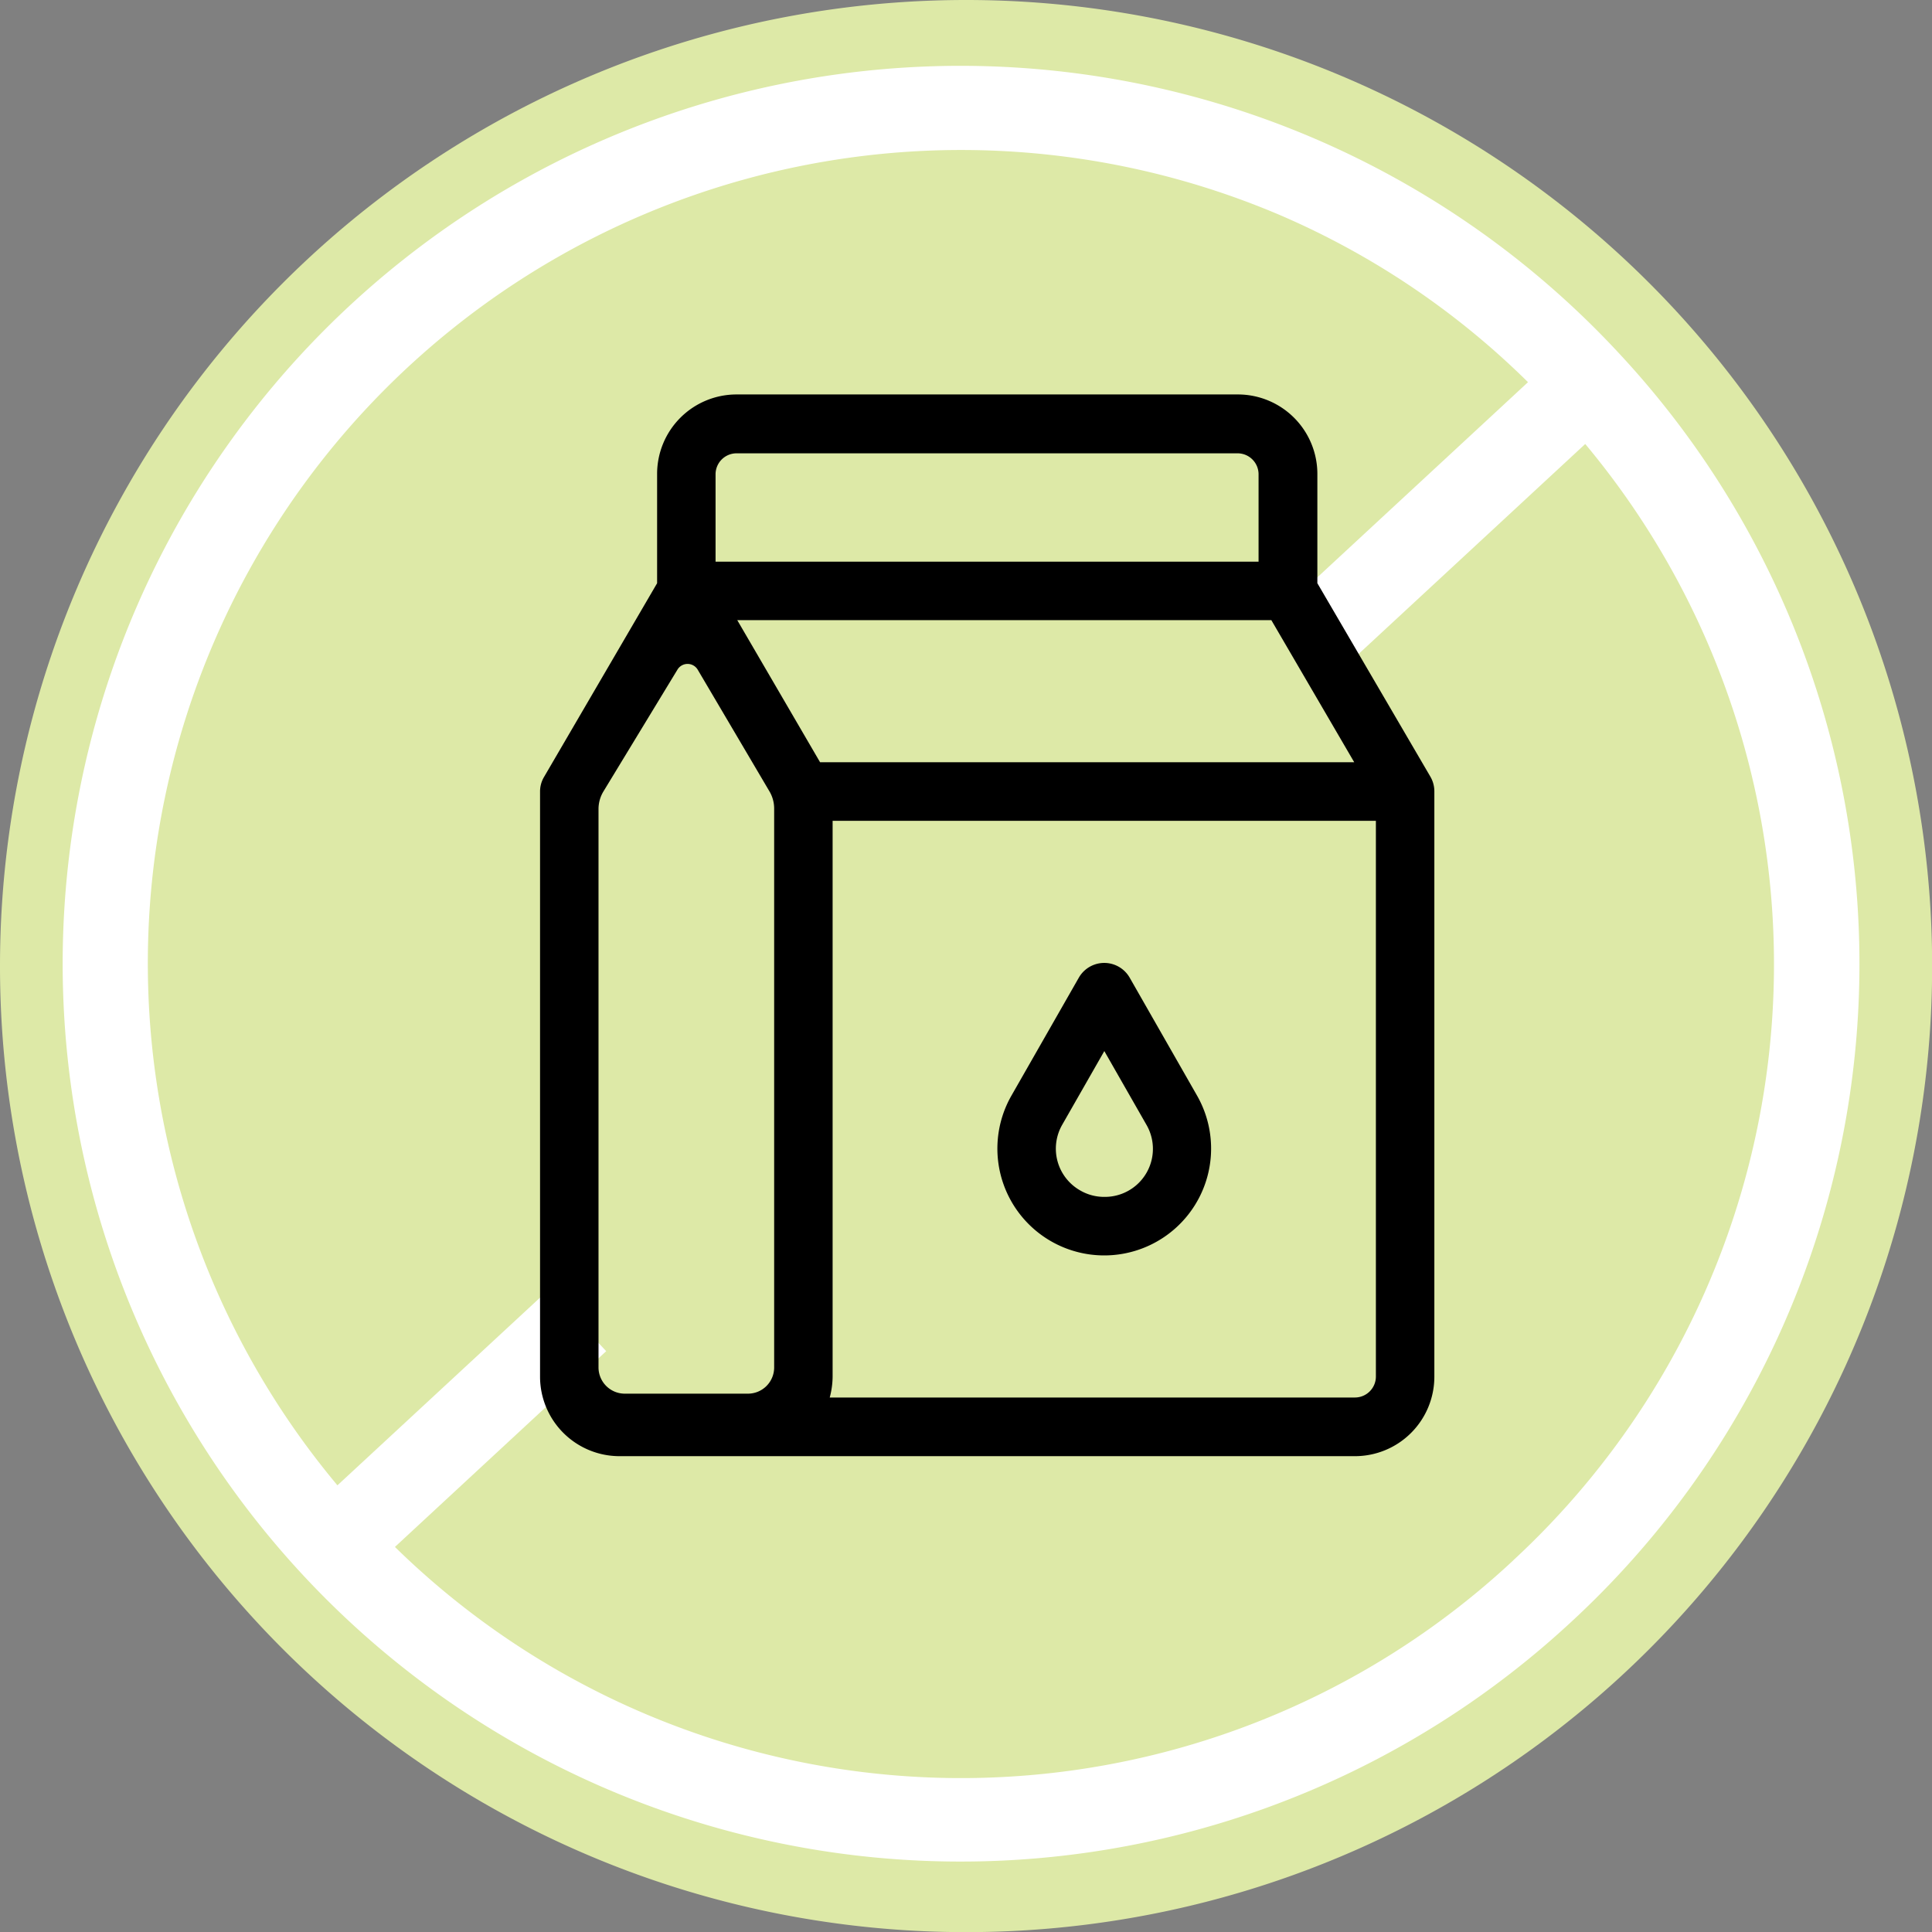
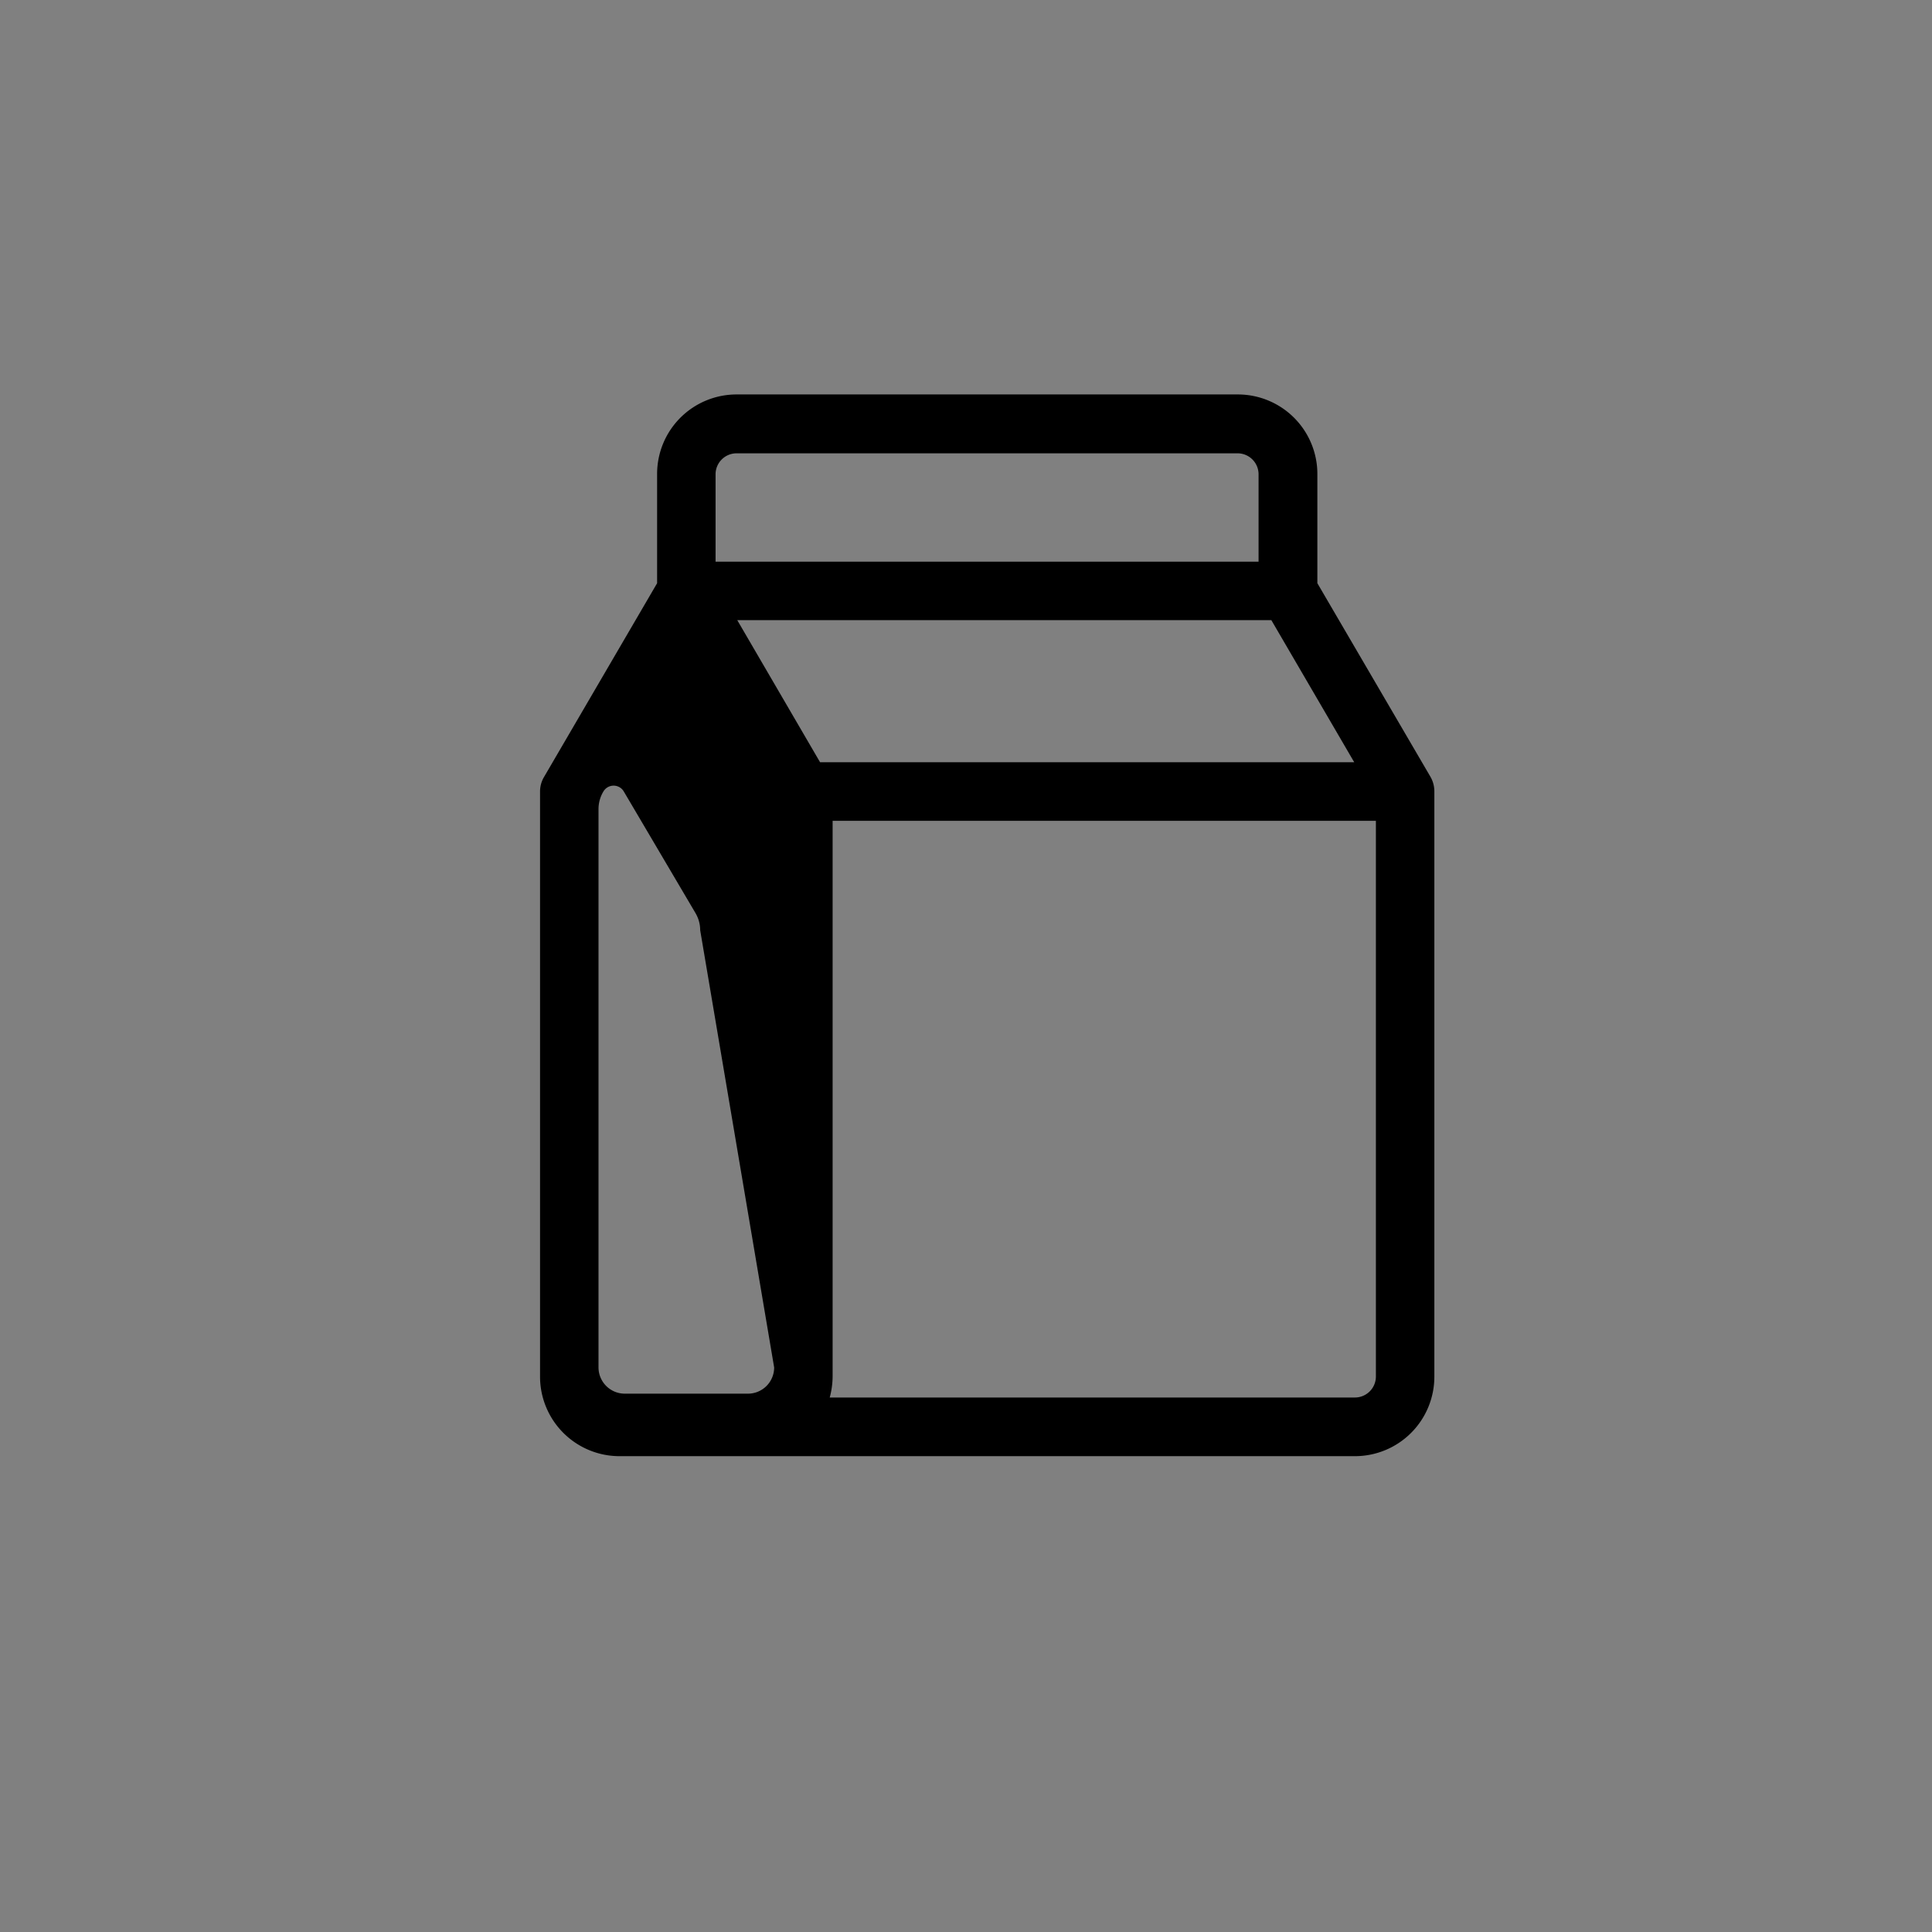
<svg xmlns="http://www.w3.org/2000/svg" width="28.158" height="28.159" viewBox="0 0 28.158 28.159">
  <rect x="0" y="0" width="28.158" height="28.159" fill="#808080" stroke="none" />
  <g id="אייקון_פרווה" data-name="אייקון פרווה" transform="translate(299.883 -4174)">
-     <path id="Path_1549" data-name="Path 1549" d="M94.2,0A14.08,14.08,0,1,1,80.117,14.079,14.079,14.079,0,0,1,94.2,0" transform="translate(-380 4174)" fill="#dde9a7" />
-     <path id="Path_1550" data-name="Path 1550" d="M103.713,5.149a13.086,13.086,0,1,0-.7,18.493,13.049,13.049,0,0,0,.7-18.493m-1.54,17.592a11.791,11.791,0,0,1-16.3-.195l3.079-2.853-.835-.9-3.082,2.855A11.854,11.854,0,0,1,98.782,3.139a11.73,11.73,0,0,1,3.605,2.431l-3.62,3.354.835.9,3.619-3.353a11.828,11.828,0,0,1-1.048,16.269" transform="translate(-380 4174)" fill="#fff" />
-     <path id="Path_1551" data-name="Path 1551" d="M100.965,11.321,99.317,8.5V6.907A1.159,1.159,0,0,0,98.16,5.749H90.851a1.158,1.158,0,0,0-1.157,1.158V8.5l-1.648,2.824a.416.416,0,0,0-.058.215v8.527a1.159,1.159,0,0,0,1.157,1.157h10.72a1.158,1.158,0,0,0,1.157-1.157V11.536a.424.424,0,0,0-.057-.215M90.546,6.907a.306.306,0,0,1,.305-.3H98.16a.306.306,0,0,1,.3.3V8.186H90.546ZM91.4,19.93a.382.382,0,0,1-.383.382H89.223a.383.383,0,0,1-.383-.382V11.789a.494.494,0,0,1,.073-.256l1.078-1.774a.172.172,0,0,1,.294,0l1.046,1.774a.494.494,0,0,1,.069.251ZM90.862,9.038h7.784l1.208,2.071H92.069Zm9.308,11.025a.306.306,0,0,1-.305.305H92.21a1.212,1.212,0,0,0,.042-.305v-8.1h7.918Z" transform="translate(-380 4174)" />
-     <path id="Path_1552" data-name="Path 1552" d="M96.983,18.092a1.557,1.557,0,0,0,.58-2.125l-.982-1.719a.427.427,0,0,0-.74,0l-.982,1.719a1.557,1.557,0,0,0,2.124,2.125M95.6,16.39l.612-1.071.612,1.071a.7.7,0,0,1-.612,1.054.692.692,0,0,1-.35-.093.7.7,0,0,1-.262-.961" transform="translate(-380 4174)" />
+     <path id="Path_1551" data-name="Path 1551" d="M100.965,11.321,99.317,8.5V6.907A1.159,1.159,0,0,0,98.16,5.749H90.851a1.158,1.158,0,0,0-1.157,1.158V8.5l-1.648,2.824a.416.416,0,0,0-.058.215v8.527a1.159,1.159,0,0,0,1.157,1.157h10.72a1.158,1.158,0,0,0,1.157-1.157V11.536a.424.424,0,0,0-.057-.215M90.546,6.907a.306.306,0,0,1,.305-.3H98.16a.306.306,0,0,1,.3.3V8.186H90.546ZM91.4,19.93a.382.382,0,0,1-.383.382H89.223a.383.383,0,0,1-.383-.382V11.789a.494.494,0,0,1,.073-.256a.172.172,0,0,1,.294,0l1.046,1.774a.494.494,0,0,1,.069.251ZM90.862,9.038h7.784l1.208,2.071H92.069Zm9.308,11.025a.306.306,0,0,1-.305.305H92.21a1.212,1.212,0,0,0,.042-.305v-8.1h7.918Z" transform="translate(-380 4174)" />
  </g>
</svg>